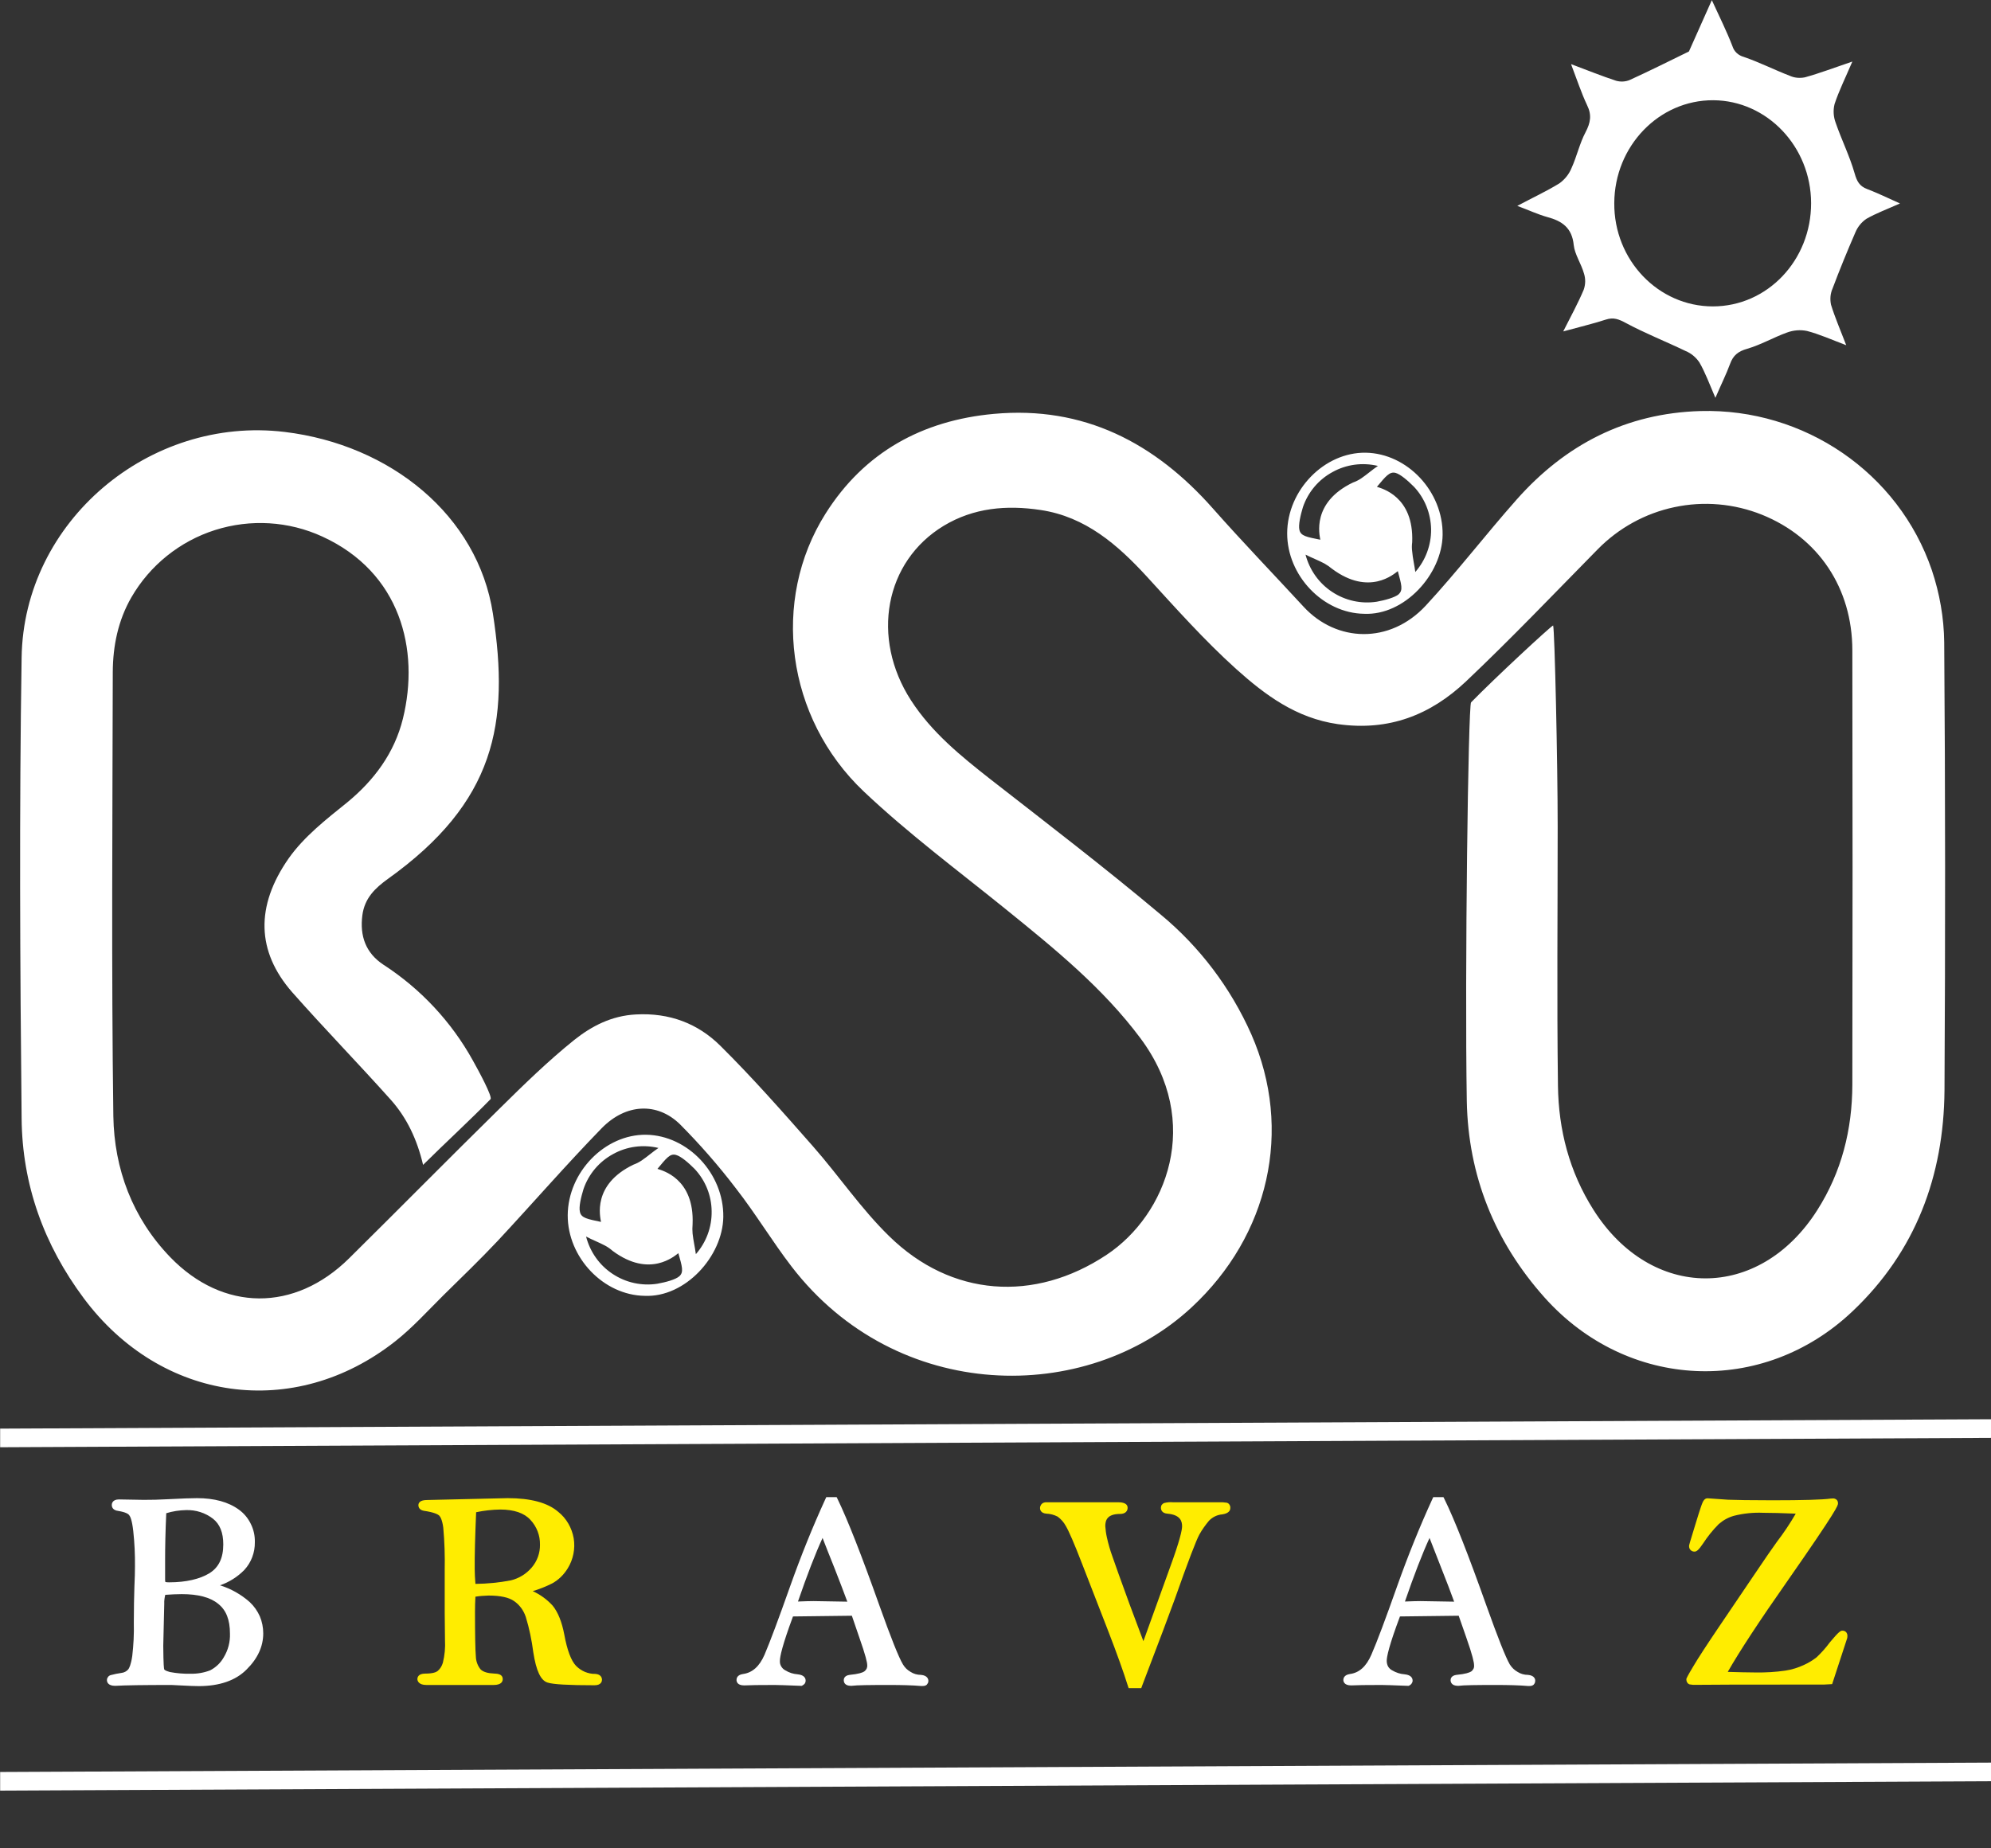
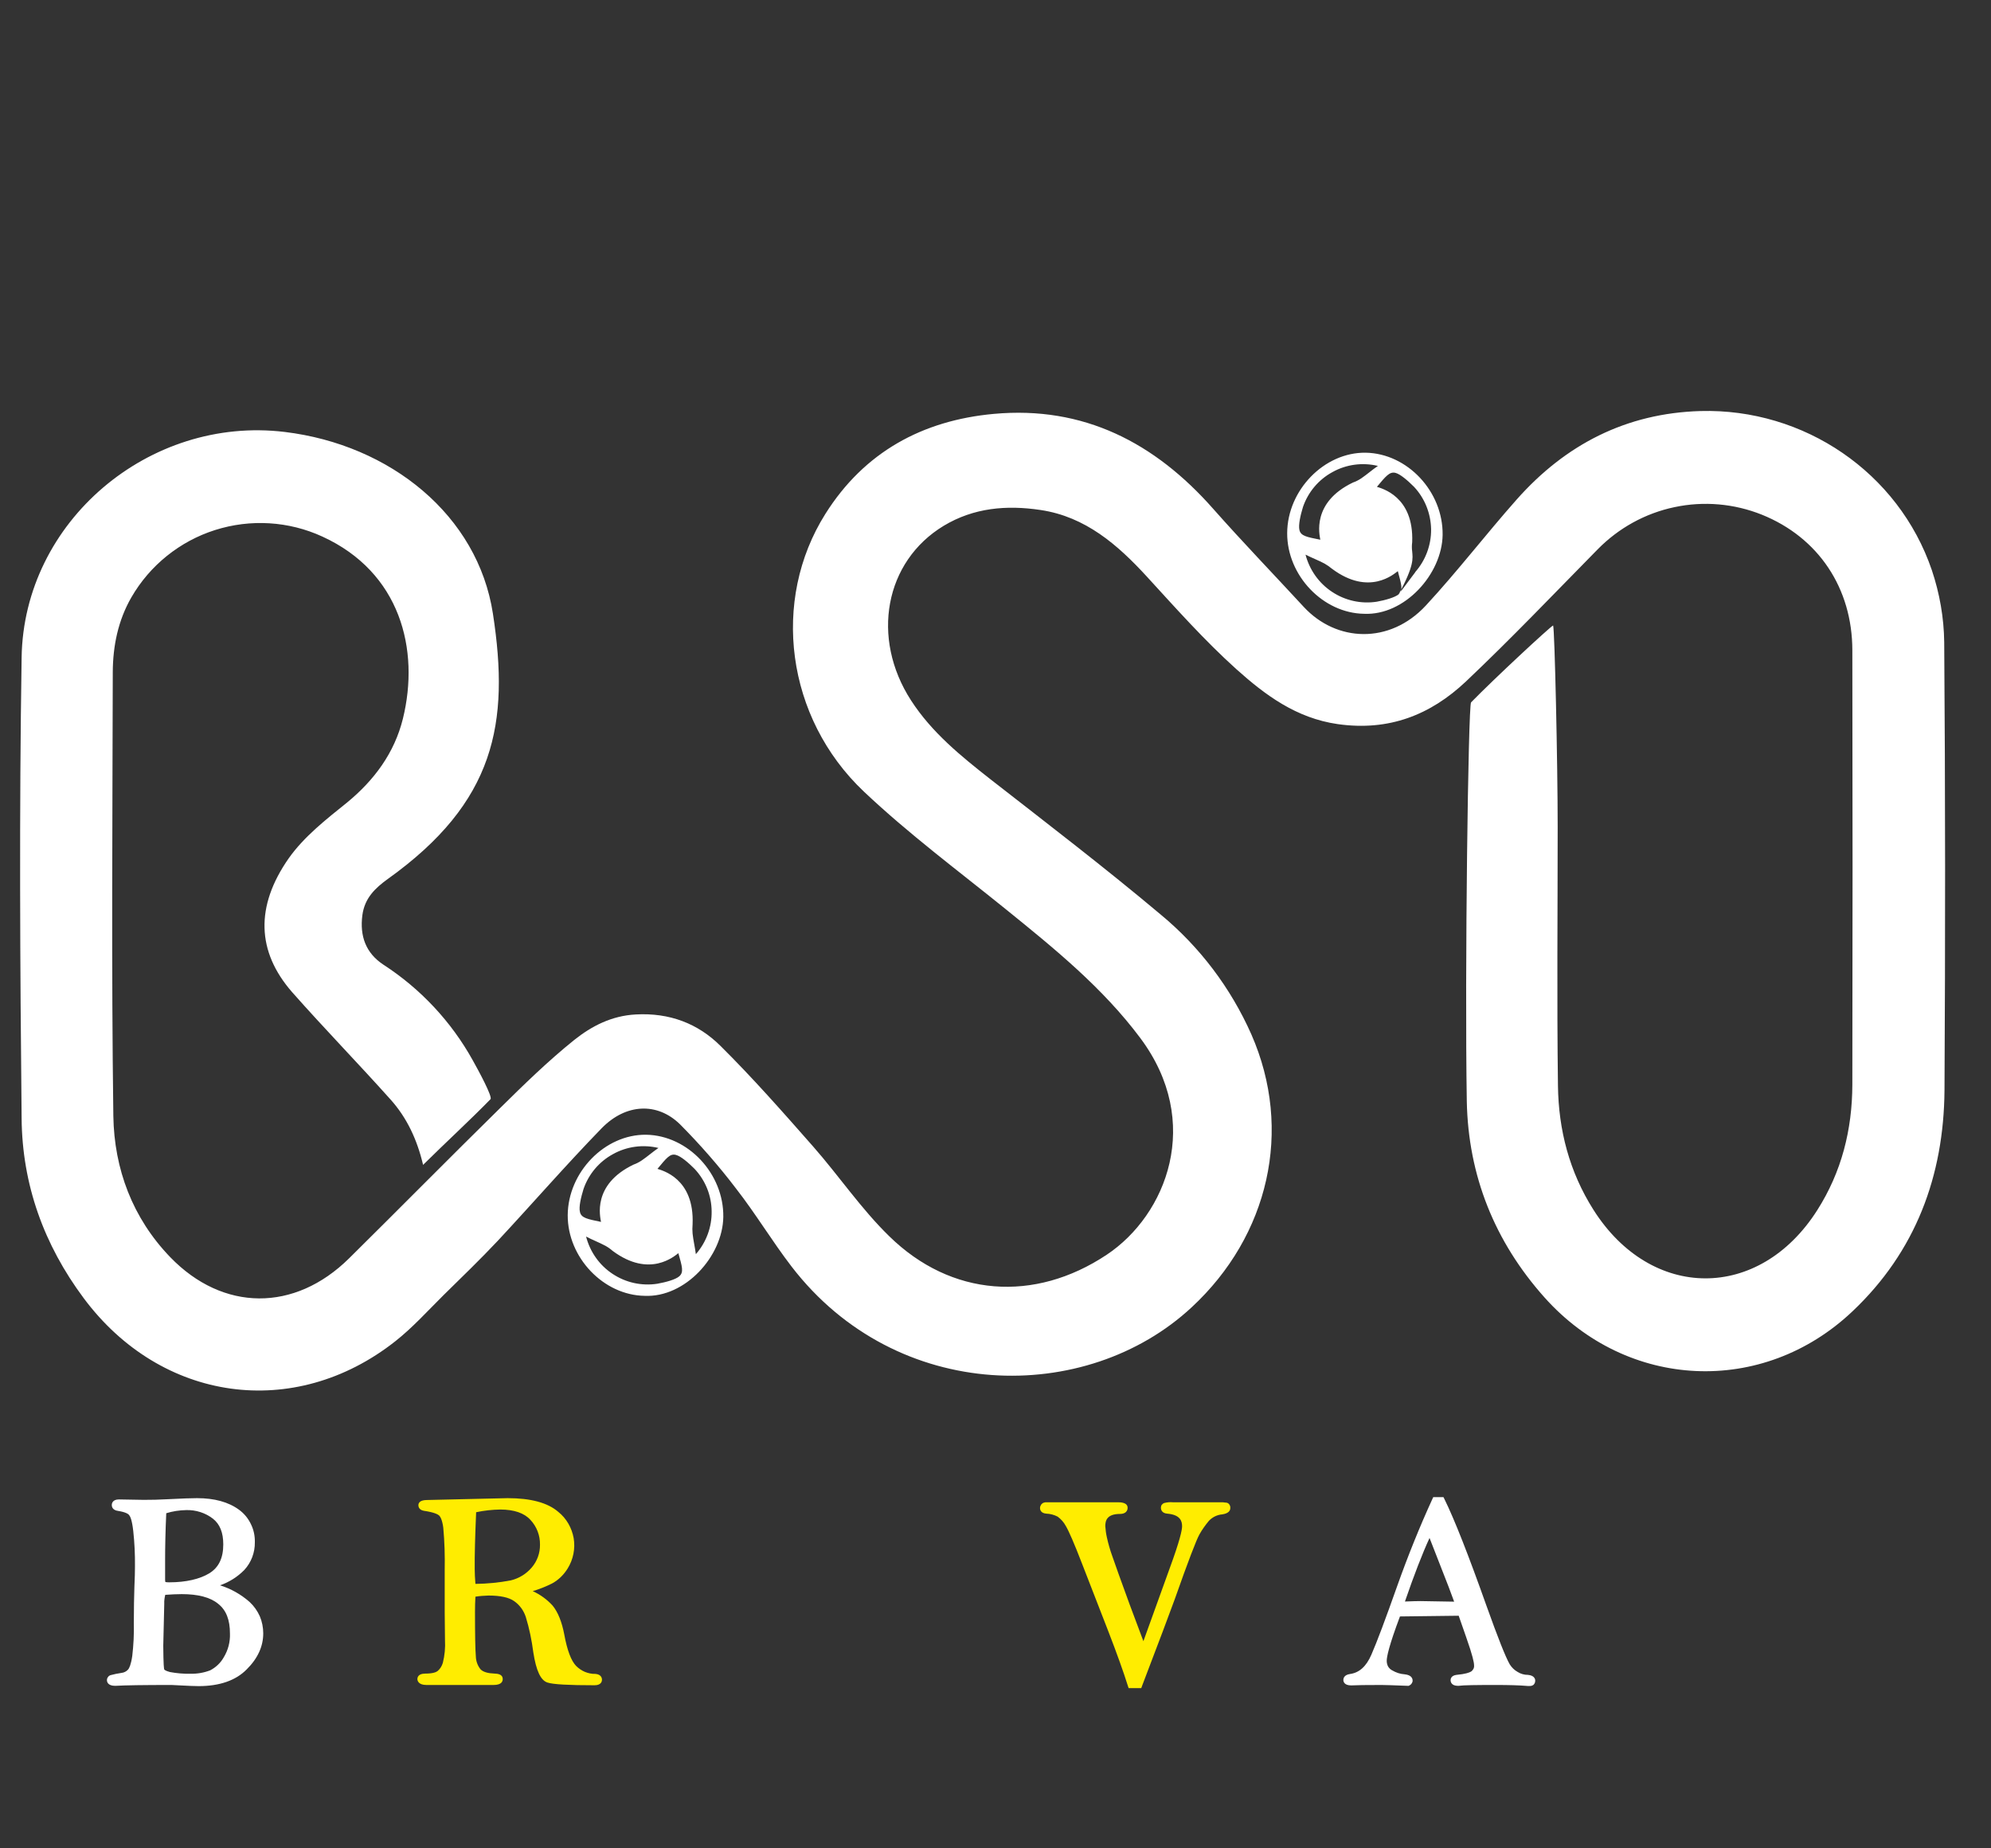
<svg xmlns="http://www.w3.org/2000/svg" width="140" height="130" viewBox="0 0 14 13" fill="none">
  <rect x="0" y="0" width="14" height="13" fill="#333333" stroke="none" />
  <g clip-path="url(#clip0_124_30)">
    <path d="M2.975 8.193C2.933 8.015 2.861 7.861 2.746 7.733C2.519 7.479 2.28 7.234 2.054 6.978C1.805 6.693 1.794 6.375 2.03 6.037C2.138 5.884 2.293 5.763 2.441 5.644C2.633 5.486 2.774 5.294 2.833 5.055C2.953 4.568 2.815 4.025 2.267 3.774C2.03 3.665 1.761 3.649 1.512 3.728C1.264 3.807 1.054 3.976 0.924 4.201C0.83 4.364 0.794 4.543 0.793 4.727C0.791 5.768 0.783 6.809 0.797 7.85C0.803 8.221 0.931 8.566 1.197 8.842C1.568 9.226 2.072 9.229 2.455 8.85C2.809 8.5 3.158 8.146 3.513 7.797C3.682 7.63 3.853 7.463 4.037 7.315C4.16 7.217 4.3 7.144 4.471 7.135C4.707 7.122 4.907 7.198 5.066 7.356C5.293 7.581 5.505 7.822 5.717 8.063C5.899 8.27 6.055 8.502 6.252 8.694C6.688 9.122 7.274 9.163 7.782 8.825C8.204 8.544 8.459 7.892 8.019 7.302C7.755 6.948 7.415 6.672 7.075 6.397C6.735 6.122 6.388 5.864 6.074 5.567C5.526 5.048 5.421 4.222 5.804 3.614C6.077 3.18 6.486 2.957 6.988 2.911C7.62 2.853 8.121 3.114 8.531 3.579C8.738 3.813 8.955 4.038 9.167 4.268C9.397 4.517 9.772 4.533 10.026 4.259C10.248 4.019 10.448 3.758 10.665 3.513C11.008 3.126 11.435 2.906 11.957 2.891C12.685 2.871 13.35 3.323 13.584 4.01C13.639 4.174 13.669 4.345 13.671 4.517C13.679 5.568 13.679 6.619 13.673 7.669C13.668 8.271 13.47 8.803 13.026 9.223C12.395 9.821 11.443 9.777 10.861 9.126C10.509 8.732 10.324 8.267 10.314 7.746C10.299 6.839 10.324 4.961 10.344 4.94C10.51 4.77 10.897 4.411 10.921 4.399C10.932 4.427 10.953 5.371 10.953 5.815C10.953 6.422 10.947 7.029 10.955 7.636C10.959 7.947 11.035 8.241 11.204 8.508C11.61 9.15 12.37 9.153 12.778 8.512C12.95 8.242 13.024 7.945 13.025 7.629C13.027 6.611 13.027 5.593 13.025 4.575C13.025 4.136 12.786 3.78 12.389 3.62C12.194 3.542 11.98 3.523 11.774 3.567C11.569 3.61 11.381 3.714 11.234 3.864C10.928 4.175 10.625 4.493 10.308 4.793C10.059 5.028 9.767 5.144 9.407 5.093C9.114 5.051 8.896 4.888 8.693 4.706C8.469 4.504 8.267 4.277 8.063 4.054C7.859 3.832 7.633 3.634 7.317 3.587C7.078 3.551 6.847 3.571 6.636 3.698C6.221 3.949 6.122 4.487 6.406 4.926C6.552 5.152 6.757 5.318 6.966 5.482C7.366 5.794 7.771 6.104 8.16 6.431C8.436 6.659 8.654 6.948 8.799 7.275C9.095 7.949 8.921 8.692 8.38 9.194C7.639 9.884 6.306 9.871 5.566 8.908C5.43 8.731 5.314 8.537 5.176 8.36C5.055 8.201 4.923 8.05 4.782 7.908C4.622 7.751 4.401 7.761 4.231 7.935C3.981 8.192 3.746 8.463 3.502 8.725C3.378 8.857 3.247 8.983 3.118 9.11C3.007 9.22 2.901 9.338 2.779 9.434C2.068 9.994 1.133 9.861 0.589 9.131C0.308 8.754 0.156 8.331 0.152 7.866C0.141 6.786 0.135 5.705 0.152 4.625C0.166 3.667 1.05 2.923 2.002 3.038C2.746 3.128 3.36 3.625 3.466 4.316C3.585 5.088 3.482 5.642 2.727 6.182C2.637 6.247 2.564 6.317 2.548 6.437C2.529 6.584 2.572 6.703 2.696 6.785C2.957 6.954 3.173 7.185 3.324 7.457C3.365 7.53 3.465 7.715 3.449 7.731C3.31 7.874 3.123 8.046 2.975 8.193Z" fill="white" />
-     <path d="M13.025 0.433C12.976 0.548 12.931 0.638 12.9 0.732C12.889 0.776 12.892 0.822 12.908 0.864C12.949 0.983 13.006 1.097 13.041 1.219C13.057 1.276 13.076 1.31 13.13 1.33C13.201 1.357 13.271 1.391 13.36 1.431C13.268 1.472 13.192 1.5 13.124 1.539C13.09 1.562 13.063 1.595 13.047 1.633C12.99 1.764 12.936 1.896 12.886 2.029C12.87 2.065 12.867 2.104 12.875 2.143C12.902 2.231 12.94 2.319 12.982 2.428C12.879 2.389 12.795 2.351 12.707 2.328C12.66 2.318 12.611 2.322 12.565 2.339C12.471 2.373 12.382 2.425 12.286 2.453C12.222 2.471 12.187 2.499 12.165 2.56C12.138 2.633 12.103 2.703 12.062 2.798C12.02 2.701 11.991 2.62 11.949 2.548C11.925 2.513 11.892 2.485 11.853 2.469C11.714 2.402 11.569 2.345 11.433 2.272C11.383 2.245 11.346 2.23 11.291 2.248C11.199 2.278 11.104 2.3 10.992 2.331C11.047 2.222 11.096 2.133 11.136 2.038C11.149 2.001 11.15 1.961 11.138 1.924C11.119 1.855 11.073 1.79 11.066 1.724C11.054 1.602 10.984 1.554 10.878 1.526C10.814 1.508 10.752 1.479 10.669 1.448C10.78 1.389 10.877 1.344 10.966 1.289C11.003 1.262 11.033 1.225 11.05 1.183C11.088 1.1 11.107 1.009 11.149 0.93C11.184 0.863 11.194 0.809 11.16 0.74C11.119 0.653 11.089 0.561 11.047 0.451C11.165 0.495 11.263 0.535 11.364 0.568C11.396 0.577 11.431 0.575 11.461 0.562C11.599 0.499 11.735 0.431 11.876 0.362C11.922 0.259 11.975 0.14 12.037 0.001C12.092 0.121 12.142 0.221 12.182 0.325C12.188 0.344 12.198 0.36 12.212 0.373C12.226 0.386 12.243 0.395 12.261 0.4C12.372 0.438 12.476 0.491 12.585 0.533C12.618 0.548 12.655 0.551 12.691 0.544C12.796 0.515 12.898 0.476 13.025 0.433ZM12.044 2.155C12.428 2.155 12.736 1.83 12.735 1.428C12.734 1.031 12.425 0.707 12.047 0.705C11.666 0.703 11.353 1.027 11.351 1.428C11.348 1.83 11.661 2.155 12.044 2.155Z" fill="white" />
-     <path d="M9.603 3.184C9.312 3.18 9.052 3.447 9.051 3.75C9.05 4.048 9.303 4.313 9.592 4.317C9.876 4.33 10.14 4.039 10.144 3.762C10.148 3.458 9.897 3.189 9.603 3.184ZM9.137 3.727C9.129 3.692 9.144 3.625 9.162 3.566C9.198 3.461 9.272 3.373 9.37 3.32C9.467 3.266 9.581 3.251 9.689 3.277C9.649 3.304 9.611 3.338 9.571 3.365C9.553 3.377 9.533 3.387 9.513 3.394C9.22 3.535 9.279 3.764 9.284 3.796C9.189 3.777 9.146 3.77 9.137 3.727ZM9.835 4.18C9.808 4.202 9.742 4.221 9.681 4.232C9.571 4.249 9.459 4.224 9.367 4.163C9.274 4.102 9.208 4.008 9.18 3.901C9.223 3.923 9.271 3.941 9.314 3.964C9.333 3.975 9.35 3.987 9.367 4.001C9.628 4.195 9.803 4.036 9.829 4.017C9.854 4.111 9.868 4.151 9.834 4.18H9.835ZM9.952 4.024C9.946 3.976 9.934 3.927 9.93 3.879C9.927 3.857 9.927 3.836 9.93 3.814C9.943 3.489 9.713 3.435 9.682 3.424C9.744 3.35 9.771 3.315 9.813 3.326C9.847 3.335 9.899 3.38 9.943 3.424C10.019 3.505 10.061 3.612 10.063 3.723C10.064 3.834 10.024 3.941 9.951 4.024H9.952Z" fill="white" />
+     <path d="M9.603 3.184C9.312 3.18 9.052 3.447 9.051 3.75C9.05 4.048 9.303 4.313 9.592 4.317C9.876 4.33 10.14 4.039 10.144 3.762C10.148 3.458 9.897 3.189 9.603 3.184ZM9.137 3.727C9.129 3.692 9.144 3.625 9.162 3.566C9.198 3.461 9.272 3.373 9.37 3.32C9.467 3.266 9.581 3.251 9.689 3.277C9.649 3.304 9.611 3.338 9.571 3.365C9.553 3.377 9.533 3.387 9.513 3.394C9.22 3.535 9.279 3.764 9.284 3.796C9.189 3.777 9.146 3.77 9.137 3.727ZM9.835 4.18C9.808 4.202 9.742 4.221 9.681 4.232C9.571 4.249 9.459 4.224 9.367 4.163C9.274 4.102 9.208 4.008 9.18 3.901C9.223 3.923 9.271 3.941 9.314 3.964C9.333 3.975 9.35 3.987 9.367 4.001C9.628 4.195 9.803 4.036 9.829 4.017C9.854 4.111 9.868 4.151 9.834 4.18H9.835ZC9.946 3.976 9.934 3.927 9.93 3.879C9.927 3.857 9.927 3.836 9.93 3.814C9.943 3.489 9.713 3.435 9.682 3.424C9.744 3.35 9.771 3.315 9.813 3.326C9.847 3.335 9.899 3.38 9.943 3.424C10.019 3.505 10.061 3.612 10.063 3.723C10.064 3.834 10.024 3.941 9.951 4.024H9.952Z" fill="white" />
    <path d="M4.544 7.981C4.253 7.977 3.994 8.244 3.992 8.547C3.991 8.845 4.244 9.11 4.533 9.114C4.818 9.127 5.082 8.836 5.086 8.559C5.09 8.255 4.838 7.986 4.544 7.981ZM4.078 8.524C4.069 8.489 4.085 8.422 4.103 8.363C4.139 8.258 4.213 8.17 4.311 8.117C4.408 8.063 4.522 8.048 4.63 8.074C4.59 8.101 4.552 8.135 4.512 8.162C4.494 8.174 4.475 8.184 4.455 8.191C4.161 8.332 4.221 8.561 4.226 8.594C4.131 8.574 4.087 8.567 4.078 8.524ZM4.776 8.977C4.749 9 4.683 9.018 4.622 9.029C4.512 9.046 4.4 9.021 4.308 8.96C4.215 8.899 4.149 8.805 4.121 8.697C4.164 8.72 4.212 8.738 4.255 8.761C4.274 8.771 4.292 8.784 4.308 8.798C4.569 8.992 4.744 8.833 4.77 8.814C4.796 8.907 4.81 8.948 4.776 8.977ZM4.893 8.821C4.887 8.773 4.875 8.724 4.87 8.676C4.868 8.654 4.868 8.633 4.87 8.611C4.884 8.286 4.654 8.232 4.623 8.221C4.685 8.147 4.711 8.111 4.753 8.123C4.788 8.132 4.84 8.177 4.884 8.221C4.96 8.302 5.003 8.408 5.004 8.519C5.006 8.63 4.966 8.738 4.893 8.821Z" fill="white" />
    <path d="M1.547 11.15C1.611 11.128 1.67 11.091 1.718 11.042C1.767 10.989 1.793 10.919 1.792 10.847C1.793 10.803 1.784 10.759 1.764 10.719C1.745 10.679 1.716 10.644 1.68 10.618C1.606 10.564 1.508 10.537 1.385 10.537C1.352 10.537 1.281 10.539 1.168 10.545C1.119 10.548 1.066 10.549 1.01 10.549L0.836 10.546C0.788 10.546 0.786 10.579 0.786 10.585C0.786 10.596 0.79 10.622 0.832 10.627C0.881 10.635 0.901 10.647 0.908 10.656C0.916 10.666 0.928 10.689 0.937 10.768C0.946 10.851 0.95 10.934 0.949 11.018C0.949 11.051 0.948 11.1 0.945 11.163C0.943 11.226 0.941 11.311 0.941 11.414C0.943 11.492 0.939 11.57 0.93 11.647C0.921 11.71 0.908 11.733 0.902 11.741C0.89 11.755 0.873 11.764 0.855 11.766C0.828 11.77 0.802 11.775 0.777 11.782C0.769 11.785 0.763 11.789 0.759 11.796C0.754 11.802 0.752 11.809 0.752 11.817C0.752 11.829 0.758 11.857 0.81 11.857C0.878 11.853 1.011 11.851 1.206 11.851L1.266 11.854C1.325 11.857 1.368 11.859 1.396 11.859C1.543 11.859 1.657 11.82 1.734 11.742C1.812 11.665 1.851 11.58 1.851 11.488C1.851 11.447 1.843 11.406 1.827 11.368C1.81 11.33 1.786 11.296 1.756 11.268C1.695 11.214 1.624 11.174 1.547 11.15ZM1.57 10.862C1.57 10.959 1.538 11.025 1.471 11.066C1.405 11.106 1.308 11.129 1.191 11.129C1.182 11.129 1.172 11.129 1.163 11.127C1.161 11.12 1.161 11.114 1.161 11.107V10.966C1.161 10.883 1.163 10.775 1.169 10.643C1.214 10.629 1.261 10.622 1.309 10.621C1.377 10.619 1.444 10.64 1.498 10.682C1.546 10.72 1.57 10.779 1.57 10.862ZM1.155 11.742C1.153 11.738 1.149 11.713 1.148 11.576L1.155 11.28C1.154 11.259 1.157 11.238 1.162 11.217C1.204 11.214 1.243 11.212 1.278 11.212C1.392 11.212 1.478 11.234 1.534 11.28C1.591 11.325 1.617 11.393 1.617 11.49C1.619 11.549 1.604 11.606 1.573 11.657C1.551 11.696 1.518 11.727 1.478 11.748C1.434 11.765 1.387 11.773 1.339 11.772C1.291 11.773 1.243 11.769 1.195 11.76C1.16 11.751 1.155 11.742 1.155 11.742Z" fill="white" />
    <path d="M4.186 11.773C4.161 11.774 4.136 11.768 4.113 11.759C4.09 11.749 4.069 11.735 4.051 11.717C4.016 11.681 3.988 11.606 3.968 11.497C3.951 11.407 3.923 11.338 3.886 11.293C3.847 11.25 3.799 11.215 3.746 11.191C3.793 11.177 3.838 11.159 3.882 11.137C3.928 11.112 3.965 11.075 3.992 11.031C4.031 10.968 4.046 10.892 4.034 10.819C4.021 10.746 3.983 10.679 3.925 10.633C3.851 10.569 3.732 10.537 3.57 10.537L3.004 10.55C2.953 10.55 2.942 10.57 2.942 10.587C2.942 10.595 2.945 10.62 2.981 10.626C3.056 10.637 3.08 10.652 3.088 10.659C3.096 10.667 3.11 10.69 3.117 10.745C3.126 10.844 3.129 10.944 3.127 11.043V11.34L3.129 11.535C3.132 11.589 3.127 11.643 3.114 11.695C3.107 11.718 3.095 11.738 3.077 11.753C3.067 11.761 3.043 11.771 2.99 11.771C2.94 11.771 2.935 11.798 2.935 11.81C2.935 11.821 2.943 11.851 2.998 11.851H3.471C3.527 11.851 3.535 11.825 3.535 11.81C3.535 11.794 3.528 11.772 3.479 11.771C3.43 11.769 3.399 11.76 3.38 11.742C3.359 11.717 3.347 11.684 3.346 11.651C3.342 11.604 3.34 11.498 3.34 11.336C3.34 11.299 3.341 11.264 3.343 11.23C3.374 11.225 3.405 11.223 3.435 11.222C3.518 11.222 3.578 11.235 3.615 11.261C3.654 11.288 3.682 11.327 3.697 11.372C3.722 11.453 3.739 11.537 3.75 11.621C3.77 11.751 3.802 11.819 3.85 11.834C3.89 11.847 3.999 11.853 4.181 11.853C4.229 11.853 4.233 11.823 4.233 11.814C4.233 11.805 4.229 11.776 4.186 11.773ZM3.348 10.636C3.404 10.624 3.461 10.618 3.517 10.617C3.615 10.617 3.687 10.642 3.73 10.69C3.774 10.737 3.798 10.799 3.797 10.864C3.798 10.923 3.777 10.981 3.738 11.026C3.7 11.07 3.65 11.101 3.593 11.115C3.511 11.131 3.427 11.139 3.343 11.14C3.34 11.101 3.338 11.066 3.338 11.036C3.337 10.937 3.341 10.802 3.348 10.636Z" fill="#FFED00" />
-     <path d="M6.476 11.78C6.45 11.78 6.425 11.773 6.403 11.759C6.38 11.746 6.362 11.728 6.349 11.706C6.319 11.656 6.264 11.517 6.184 11.293C6.059 10.941 5.96 10.688 5.889 10.542L5.883 10.53H5.81L5.804 10.543C5.715 10.737 5.632 10.943 5.557 11.154C5.475 11.386 5.414 11.549 5.376 11.638C5.34 11.721 5.29 11.765 5.224 11.774C5.183 11.78 5.179 11.805 5.179 11.815C5.179 11.825 5.182 11.854 5.233 11.854C5.269 11.852 5.342 11.851 5.448 11.851C5.468 11.851 5.53 11.853 5.631 11.857H5.638L5.643 11.854C5.649 11.851 5.655 11.846 5.659 11.841C5.663 11.835 5.665 11.828 5.665 11.821C5.665 11.806 5.658 11.781 5.609 11.776C5.578 11.774 5.548 11.764 5.522 11.748C5.51 11.742 5.5 11.732 5.493 11.72C5.486 11.708 5.483 11.695 5.484 11.681C5.484 11.652 5.5 11.574 5.576 11.369L5.99 11.364L6.041 11.513C6.088 11.646 6.098 11.694 6.098 11.711C6.099 11.72 6.097 11.729 6.094 11.736C6.09 11.744 6.084 11.751 6.077 11.756C6.065 11.764 6.037 11.774 5.974 11.78C5.937 11.785 5.933 11.808 5.933 11.817C5.933 11.827 5.936 11.857 5.984 11.857H5.987C6.025 11.852 6.115 11.851 6.252 11.851C6.341 11.851 6.416 11.853 6.474 11.858H6.489C6.494 11.858 6.499 11.858 6.504 11.856C6.509 11.855 6.513 11.852 6.517 11.849C6.52 11.845 6.523 11.841 6.525 11.837C6.527 11.832 6.528 11.827 6.528 11.822C6.528 11.812 6.523 11.784 6.476 11.78ZM5.784 10.817C5.803 10.867 5.832 10.939 5.869 11.032C5.906 11.125 5.935 11.204 5.958 11.265L5.721 11.261C5.697 11.261 5.661 11.262 5.611 11.264C5.675 11.078 5.733 10.928 5.784 10.817Z" fill="white" />
    <path d="M8.626 10.569C8.607 10.566 8.587 10.565 8.568 10.566H8.248C8.227 10.564 8.207 10.566 8.187 10.571C8.18 10.573 8.174 10.578 8.169 10.584C8.165 10.59 8.163 10.598 8.163 10.605C8.163 10.614 8.167 10.643 8.208 10.646C8.301 10.654 8.312 10.7 8.312 10.735C8.312 10.761 8.297 10.834 8.225 11.03L8.04 11.543C8.019 11.488 7.987 11.402 7.943 11.284C7.881 11.115 7.841 11.002 7.822 10.947C7.806 10.903 7.793 10.858 7.783 10.812C7.777 10.786 7.774 10.76 7.772 10.734C7.772 10.694 7.784 10.648 7.876 10.648C7.915 10.648 7.929 10.626 7.929 10.605C7.929 10.566 7.877 10.566 7.86 10.566H7.359C7.353 10.566 7.347 10.566 7.342 10.568C7.336 10.569 7.331 10.572 7.327 10.576C7.322 10.58 7.319 10.585 7.317 10.59C7.314 10.595 7.313 10.601 7.313 10.607C7.313 10.615 7.316 10.643 7.358 10.646C7.385 10.647 7.412 10.654 7.437 10.667C7.46 10.684 7.48 10.706 7.494 10.732C7.515 10.767 7.554 10.856 7.609 10.999L7.79 11.465C7.854 11.63 7.901 11.762 7.931 11.858L7.936 11.873H8.025L8.03 11.859C8.149 11.548 8.226 11.342 8.26 11.249C8.354 10.982 8.413 10.829 8.434 10.792C8.453 10.758 8.476 10.726 8.501 10.696C8.526 10.67 8.559 10.654 8.595 10.651C8.641 10.644 8.651 10.623 8.651 10.607C8.652 10.599 8.65 10.59 8.645 10.583C8.641 10.576 8.634 10.571 8.626 10.569Z" fill="#FFED00" />
    <path d="M10.744 11.78C10.718 11.78 10.693 11.773 10.671 11.759C10.648 11.746 10.63 11.728 10.616 11.706C10.587 11.656 10.532 11.517 10.452 11.293C10.327 10.941 10.228 10.688 10.156 10.542L10.15 10.53H10.078L10.072 10.543C9.983 10.737 9.9 10.943 9.825 11.154C9.743 11.386 9.682 11.549 9.643 11.638C9.607 11.721 9.558 11.765 9.492 11.774C9.451 11.78 9.446 11.805 9.446 11.815C9.446 11.825 9.45 11.854 9.501 11.854C9.537 11.852 9.609 11.851 9.715 11.851C9.735 11.851 9.797 11.853 9.899 11.857H9.905L9.911 11.854C9.917 11.851 9.922 11.847 9.926 11.841C9.93 11.835 9.933 11.828 9.933 11.821C9.933 11.806 9.926 11.781 9.877 11.776C9.846 11.774 9.816 11.764 9.789 11.748C9.777 11.742 9.767 11.732 9.76 11.72C9.754 11.708 9.751 11.695 9.751 11.681C9.751 11.652 9.767 11.574 9.844 11.369L10.257 11.364L10.309 11.513C10.356 11.646 10.365 11.694 10.365 11.711C10.366 11.72 10.365 11.729 10.361 11.737C10.357 11.744 10.352 11.751 10.345 11.756C10.332 11.764 10.305 11.774 10.241 11.78C10.204 11.785 10.2 11.808 10.2 11.817C10.2 11.827 10.204 11.857 10.252 11.857H10.255C10.293 11.852 10.382 11.851 10.52 11.851C10.608 11.851 10.684 11.853 10.742 11.858H10.757C10.762 11.858 10.767 11.858 10.771 11.856C10.776 11.855 10.78 11.852 10.784 11.849C10.787 11.846 10.79 11.841 10.792 11.837C10.794 11.832 10.795 11.827 10.795 11.822C10.796 11.812 10.791 11.784 10.744 11.78ZM10.052 10.817C10.071 10.867 10.1 10.94 10.136 11.032C10.173 11.125 10.203 11.204 10.225 11.265L9.989 11.261C9.965 11.261 9.929 11.262 9.879 11.264C9.943 11.078 10.001 10.928 10.052 10.817Z" fill="white" />
-     <path d="M12.956 11.469C12.943 11.469 12.932 11.473 12.867 11.551C12.839 11.589 12.808 11.624 12.774 11.656C12.747 11.677 12.718 11.695 12.687 11.709C12.645 11.729 12.6 11.743 12.554 11.75C12.485 11.76 12.416 11.764 12.346 11.763C12.291 11.763 12.224 11.761 12.149 11.759C12.231 11.615 12.372 11.4 12.569 11.119C12.924 10.61 12.924 10.588 12.924 10.574C12.924 10.569 12.924 10.565 12.922 10.56C12.921 10.556 12.918 10.552 12.915 10.549C12.912 10.546 12.908 10.543 12.904 10.542C12.9 10.54 12.895 10.539 12.891 10.539C12.885 10.539 12.879 10.54 12.873 10.54C12.816 10.548 12.678 10.552 12.462 10.552C12.307 10.552 12.202 10.55 12.151 10.548L12.007 10.538C11.985 10.538 11.975 10.56 11.971 10.57C11.967 10.579 11.957 10.604 11.92 10.726C11.877 10.865 11.877 10.868 11.877 10.873C11.877 10.878 11.877 10.883 11.879 10.888C11.881 10.893 11.883 10.898 11.887 10.901C11.89 10.905 11.895 10.908 11.899 10.91C11.904 10.912 11.909 10.913 11.915 10.913C11.929 10.913 11.943 10.904 11.976 10.855C12.008 10.806 12.044 10.761 12.086 10.719C12.117 10.692 12.153 10.672 12.193 10.661C12.26 10.644 12.329 10.637 12.398 10.64C12.454 10.64 12.531 10.642 12.627 10.646C12.587 10.715 12.543 10.781 12.494 10.845C12.466 10.883 12.414 10.959 12.339 11.07L12.09 11.438C12 11.571 11.939 11.665 11.909 11.716C11.862 11.794 11.86 11.803 11.858 11.808V11.814C11.858 11.821 11.86 11.828 11.864 11.834C11.868 11.84 11.874 11.845 11.881 11.847C11.897 11.85 11.913 11.851 11.93 11.85H11.932C11.948 11.849 12.25 11.848 12.828 11.848L12.883 11.845L12.989 11.521L12.99 11.514C12.994 11.481 12.973 11.469 12.956 11.469Z" fill="#FFED00" />
-     <path d="M14 9.982L0.001 10.048L0.001 10.179L14.001 10.113L14 9.982Z" fill="white" />
-     <path d="M14 12.397L0.001 12.463L0.001 12.594L14.001 12.528L14 12.397Z" fill="white" />
  </g>
  <defs>
    <clipPath id="clip0_124_30">
      <rect width="14" height="12.594" fill="white" />
    </clipPath>
  </defs>
</svg>